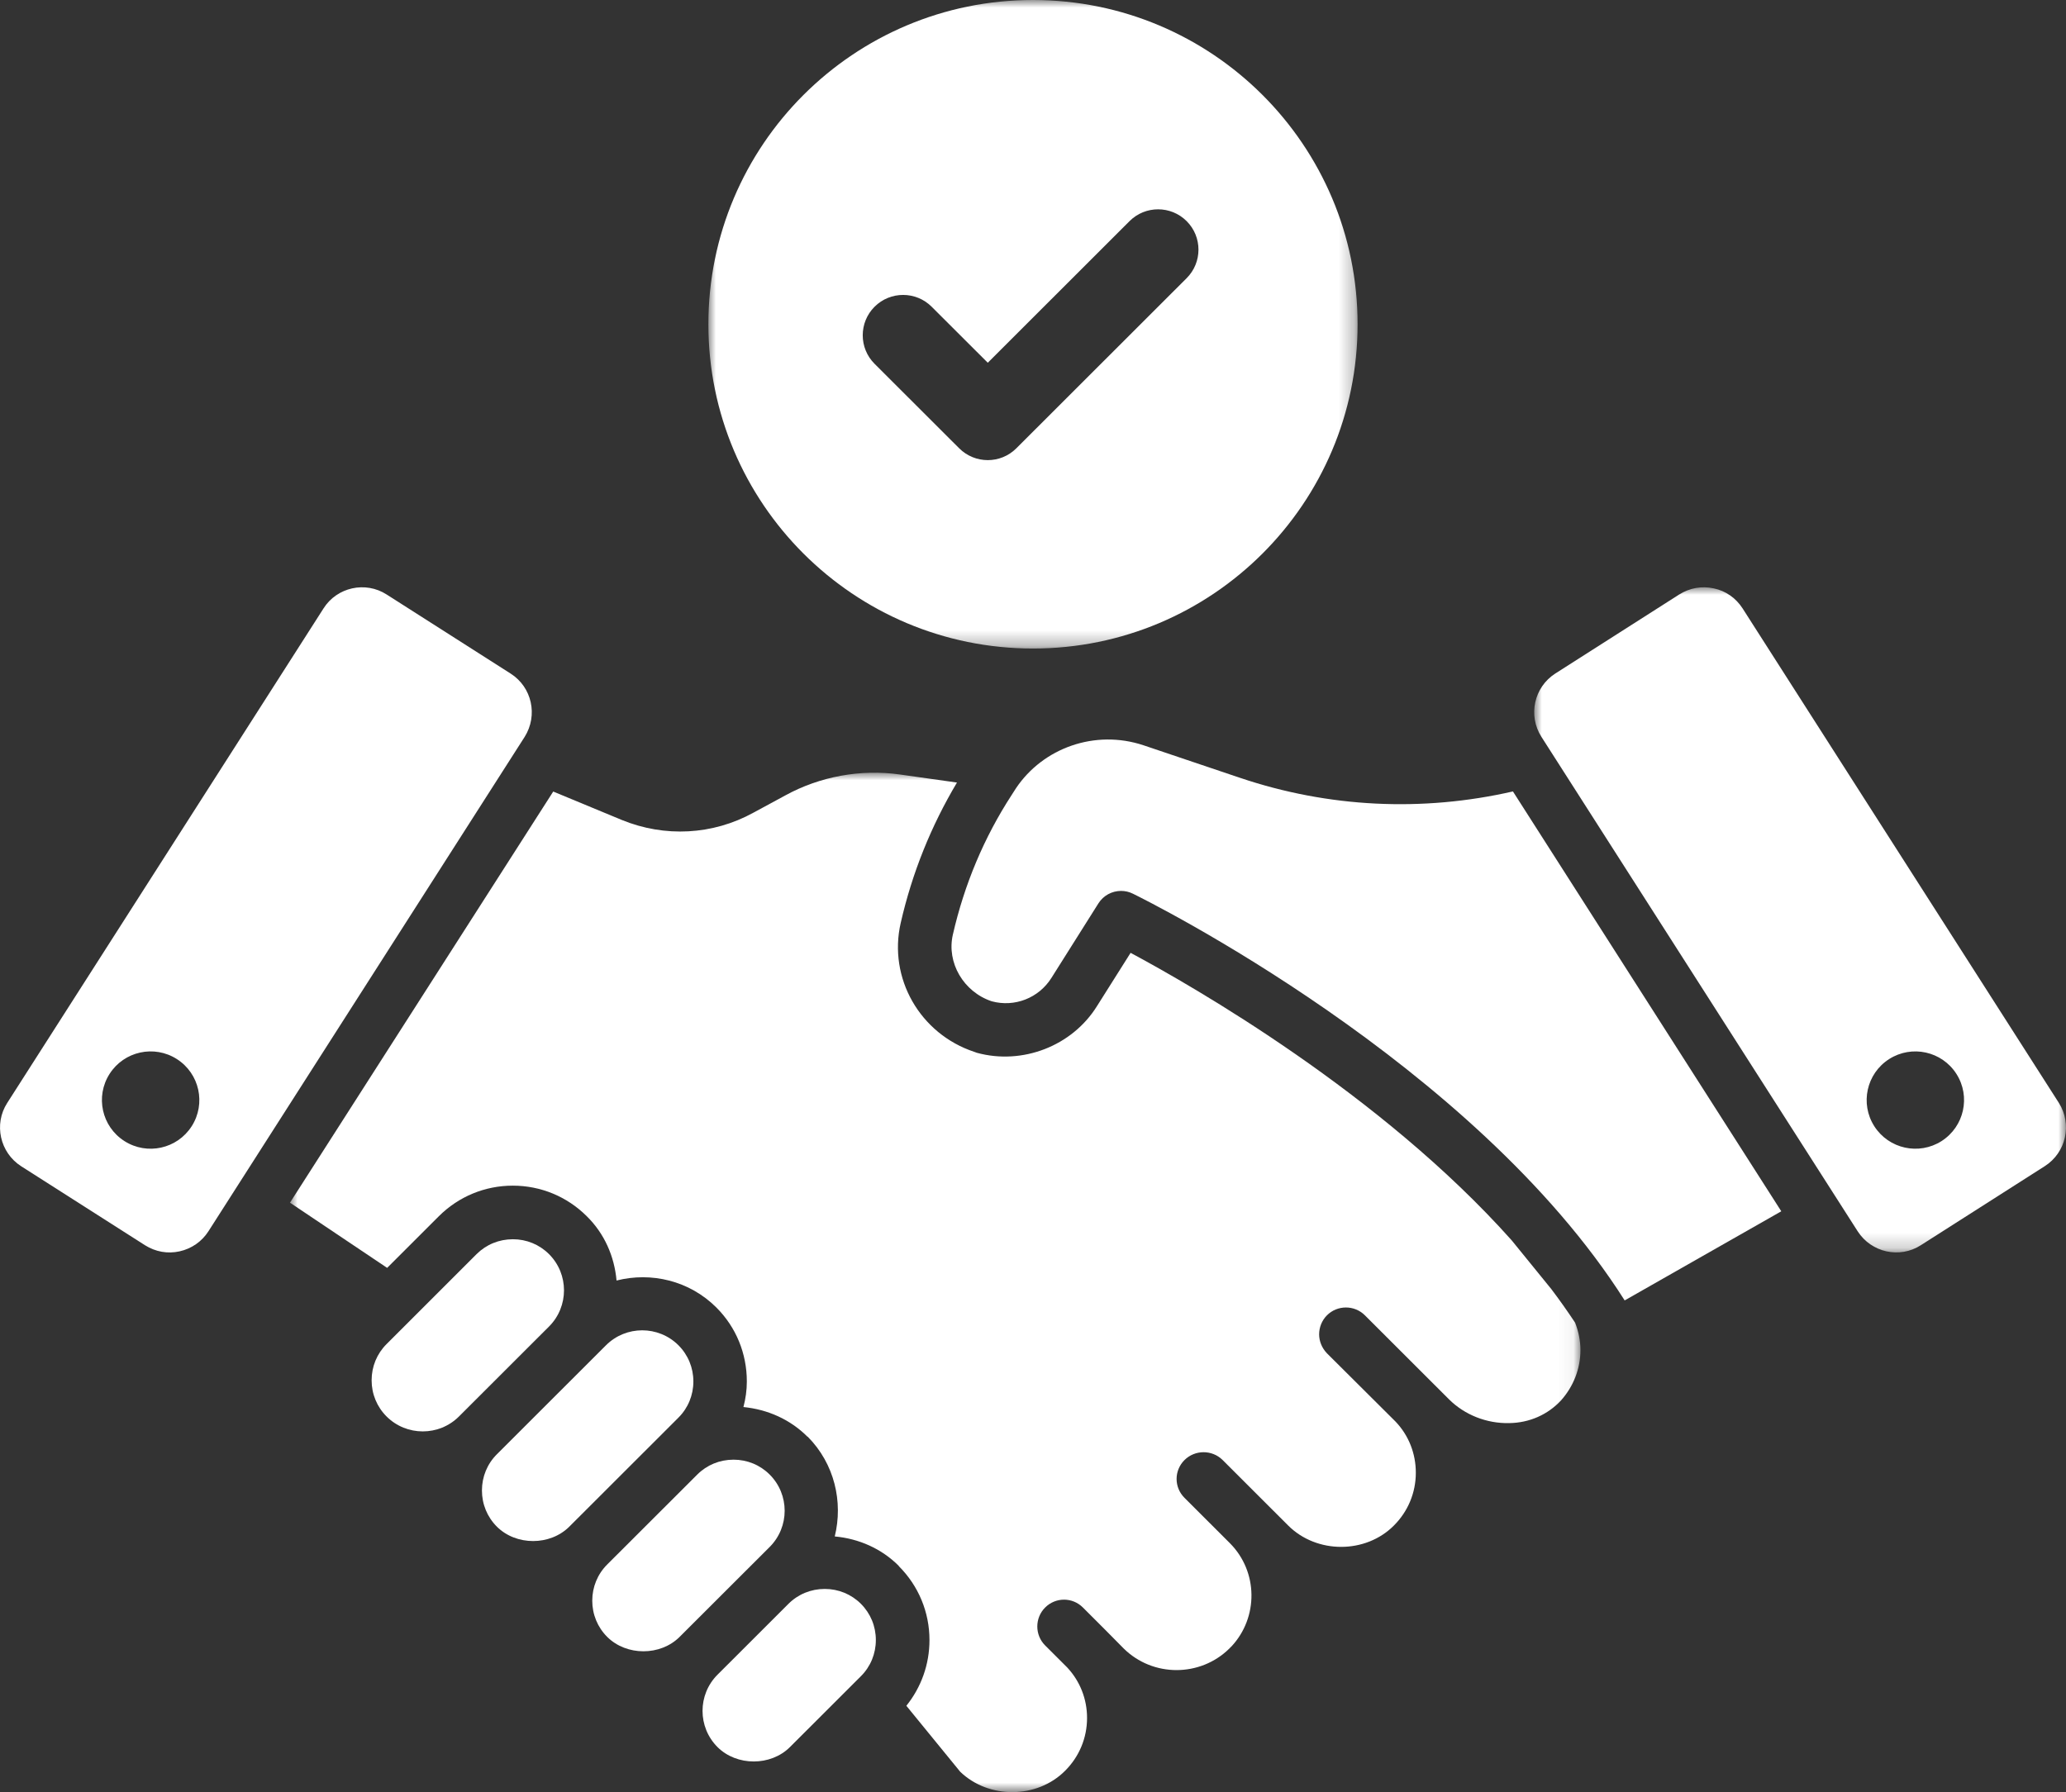
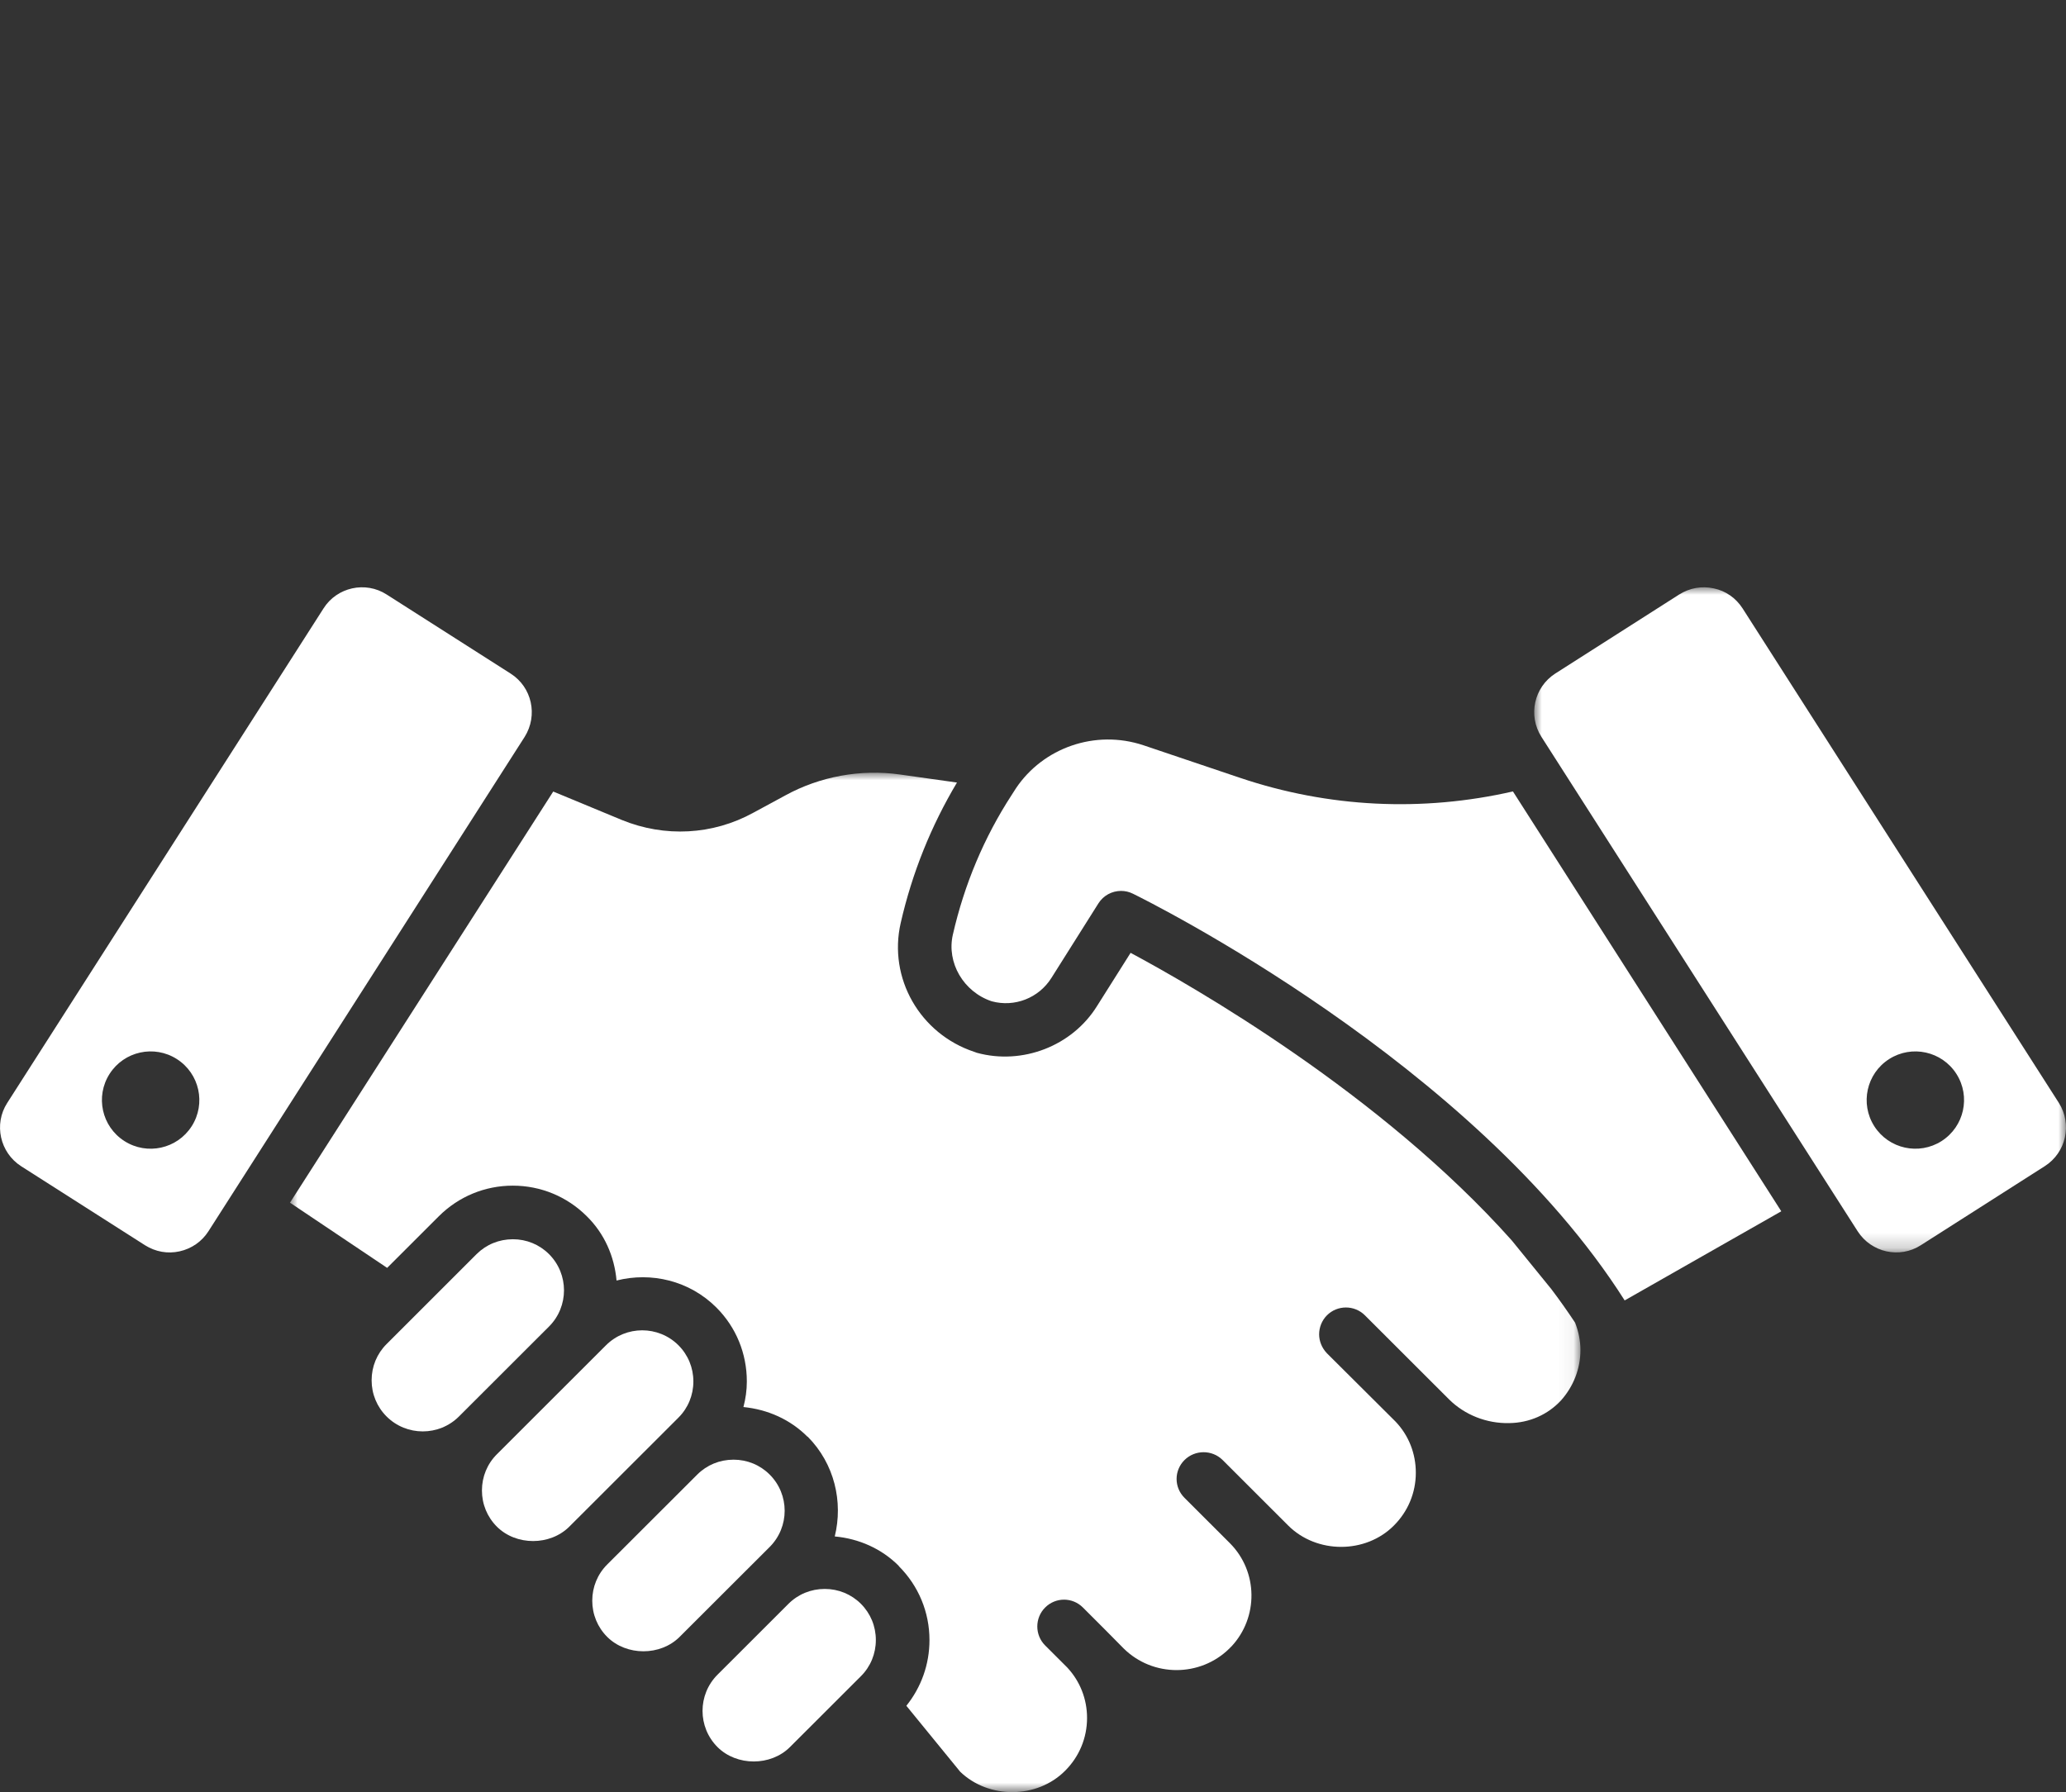
<svg xmlns="http://www.w3.org/2000/svg" height="118" viewBox="0 0 136 118" width="136">
  <rect x="0" y="0" width="136" height="118" fill="#333333" stroke="none" />
  <mask id="a" fill="#fff">
    <path d="m0 0h84.947v67.122h-84.947z" fill="#fff" fill-rule="evenodd" />
  </mask>
  <mask id="b" fill="#fff">
    <path d="m0 0h35.006v43.797h-35.006z" fill="#fff" fill-rule="evenodd" />
  </mask>
  <mask id="c" fill="#fff">
    <path d="m0 0h42.735v42.702h-42.735z" fill="#fff" fill-rule="evenodd" />
  </mask>
  <g fill="#fff" fill-rule="evenodd">
    <path d="m82.992 33.95-2.565-3.156c-8.609-9.659-20.968-16.723-25.088-18.933l-2.213 3.508c-1.634 2.627-4.905 3.892-7.903 3.075-.048-.016-.128-.048-.176-.064-3.575-1.185-5.675-4.853-4.841-8.489.753-3.3 2.004-6.392 3.703-9.243l-3.751-.529c-2.581-.369-5.274.128-7.55 1.377l-2.1 1.137c-2.677 1.474-5.835 1.634-8.656.481l-4.52-1.874-17.329 27.071 6.396 4.293 3.399-3.396c1.299-1.297 3.03-2.018 4.873-2.018 1.843 0 3.575.721 4.873 2.018 1.155 1.138 1.811 2.627 1.956 4.229 2.276-.577 4.793 0 6.572 1.778 1.299 1.298 2.004 3.028 2.004 4.87 0 .577-.08 1.137-.224 1.682 1.603.16 3.078.817 4.216 1.954h.016c1.764 1.778 2.34 4.293 1.78 6.567 1.587.144 3.078.801 4.216 1.939v.016c1.299 1.298 2.019 3.027 2.019 4.87 0 1.602-.545 3.108-1.522 4.325l3.543 4.341c1.875 1.81 5.065 1.794 6.909-.064.93-.929 1.443-2.162 1.443-3.476 0-1.249-.465-2.419-1.299-3.316l-1.459-1.457c-.689-.689-.689-1.81 0-2.499.689-.689 1.796-.689 2.485 0l1.49 1.49 1.187 1.201c1.923 1.906 5.05 1.906 6.974 0 .032-.048.08-.08.128-.128 1.779-1.906 1.763-4.917-.096-6.791l-2.998-2.996c-.69-.689-.69-1.794 0-2.483.69-.688 1.811-.688 2.501-.016l4.328 4.325c1.876 1.874 5.098 1.874 6.958 0 .93-.929 1.443-2.163 1.443-3.476 0-1.265-.465-2.451-1.331-3.364l-4.52-4.501c-.337-.353-.514-.801-.514-1.25 0-.448.177-.913.514-1.249.689-.689 1.811-.689 2.5 0l5.531 5.526c1.042 1.041 2.501 1.602 3.96 1.57 1.346-.016 2.549-.561 3.414-1.49.818-.913 1.282-2.082 1.282-3.316 0-.624-.128-1.233-.352-1.81-.513-.769-1.042-1.522-1.603-2.258" mask="url(#a)" transform="translate(19.086 50.878)" />
    <path d="m81.613 51.211-6.345-2.14c-3.178-1.058-6.608.172-8.391 2.835l-.283.442c-1.808 2.781-3.114 5.881-3.871 9.199-.42 1.839.704 3.764 2.558 4.382 1.5.409 3.101-.206 3.94-1.551l3.083-4.892c.332-.528.903-.824 1.493-.824.261 0 .526.058.775.181.939.46 22.452 11.135 32.376 26.783l10.31-5.869-17.665-27.645c-5.968 1.363-12.142 1.07-17.98-.901m-27.324 53.412c.905 0 1.75.348 2.383.98.634.634.983 1.479.983 2.383 0 .903-.349 1.75-.982 2.382l-4.673 4.668c-1.265 1.264-3.502 1.263-4.767.001-1.315-1.315-1.315-3.452-.002-4.766l4.671-4.667c.634-.633 1.481-.981 2.386-.981zm-6.007-8.512c.905 0 1.752.348 2.384.981 1.315 1.313 1.315 3.451.002 4.765l-5.93 5.923c-1.265 1.264-3.5 1.265-4.769-.001-.632-.633-.982-1.478-.982-2.382 0-.903.349-1.75.982-2.382l5.93-5.923c.632-.632 1.478-.98 2.383-.98zm-6.007-8.517c.864 0 1.728.329 2.386.985.632.633.982 1.478.982 2.382 0 .903-.349 1.75-.982 2.382l-7.184 7.178c-1.27 1.266-3.504 1.265-4.77 0-.632-.633-.982-1.478-.982-2.382 0-.903.349-1.75.982-2.382l7.184-7.178c.658-.657 1.522-.985 2.384-.985zm-8.518-5.997c.905 0 1.75.348 2.383.98 1.315 1.314 1.315 3.452.002 4.766l-5.927 5.922c-1.317 1.315-3.457 1.312-4.77 0-.632-.633-.982-1.478-.982-2.382 0-.903.349-1.75.983-2.382l5.925-5.923c.634-.632 1.481-.98 2.386-.98z" />
    <path d="m12.617 74.158c-.953 1.491-2.935 1.928-4.427.975-1.493-.952-1.93-2.933-.976-4.424.953-1.491 2.936-1.928 4.428-.975 1.492.952 1.929 2.933.976 4.424m20.993-29.808-8.16-5.206c-1.394-.897-3.27-.481-4.152.913l-20.824 32.566c-.897 1.394-.481 3.268.914 4.165l8.159 5.206c.69.432 1.491.576 2.276.4.786-.176 1.459-.641 1.892-1.314l20.824-32.566c.882-1.41.481-3.268-.929-4.164" />
    <path d="m26.816 36.463c-1.492.952-3.474.516-4.428-.975-.953-1.491-.516-3.471.976-4.424 1.492-.952 3.474-.516 4.427.975.953 1.491.516 3.471-.976 4.424m7.723-2.511-20.824-32.566c-.433-.672-1.106-1.153-1.892-1.313-.785-.176-1.587-.032-2.276.4l-8.16 5.206c-1.395.897-1.811 2.755-.914 4.165l20.824 32.565c.898 1.393 2.758 1.81 4.152.913l8.16-5.206c1.411-.897 1.811-2.771.929-4.165" mask="url(#b)" transform="translate(100.994 38.67)" />
-     <path d="m31.482 18.316-11.212 11.203c-.519.519-1.199.778-1.879.778-.68 0-1.36-.259-1.88-.777l-5.573-5.566c-1.038-1.037-1.038-2.72 0-3.757 1.038-1.037 2.721-1.036 3.759 0l3.694 3.688 9.332-9.325c1.038-1.037 2.721-1.037 3.759 0 1.038 1.036 1.038 2.718 0 3.756m-10.115-18.316c-11.801 0-21.368 9.559-21.368 21.351 0 11.792 9.567 21.351 21.368 21.351 11.801 0 21.368-9.559 21.368-21.351 0-11.792-9.567-21.351-21.368-21.351" mask="url(#c)" transform="translate(46.632)" />
  </g>
</svg>